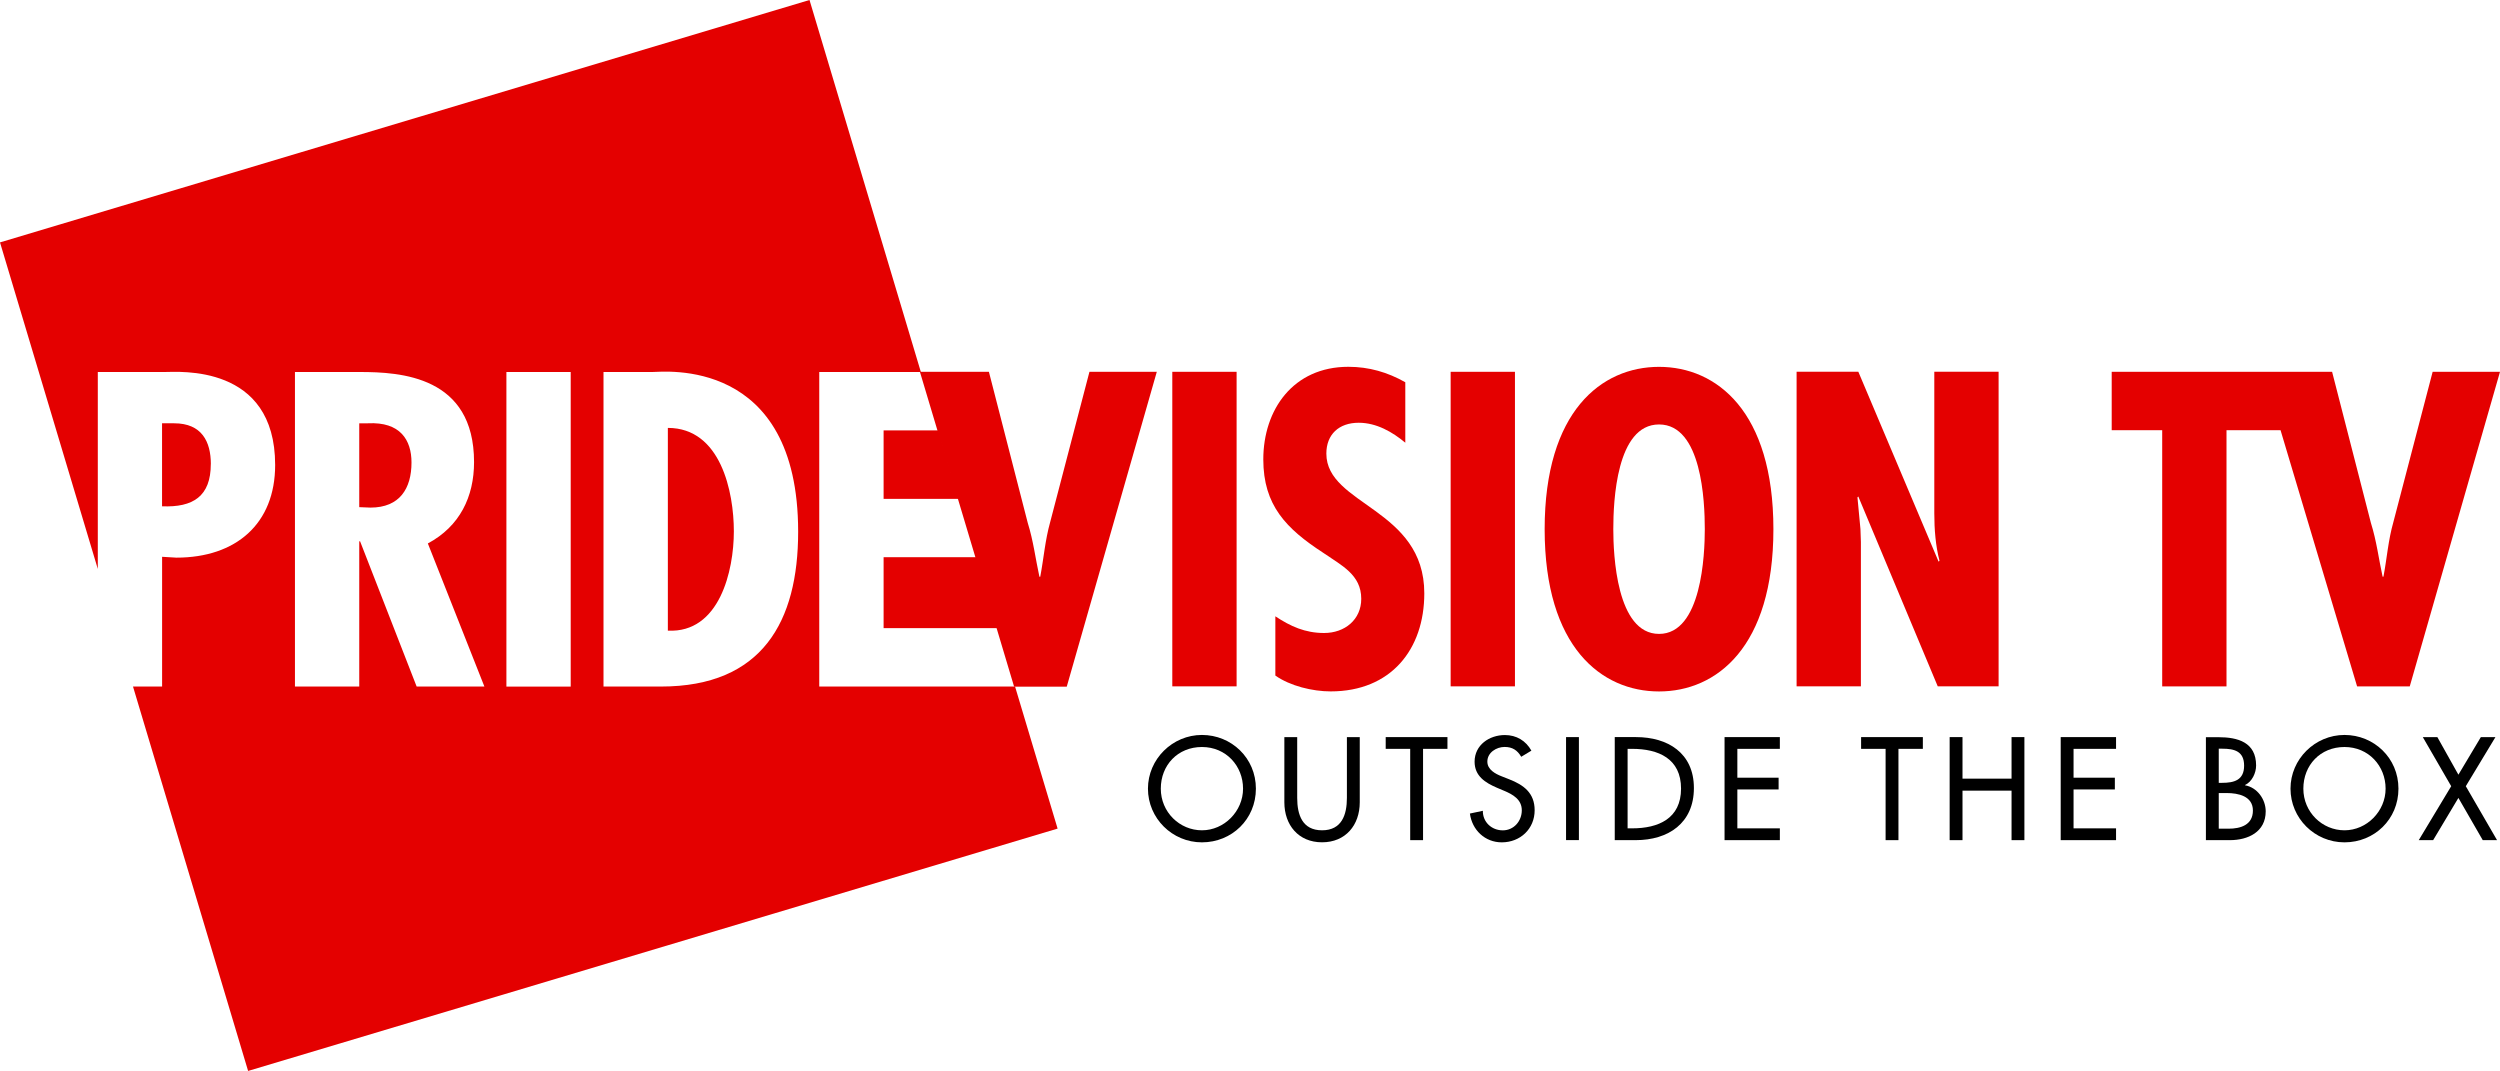
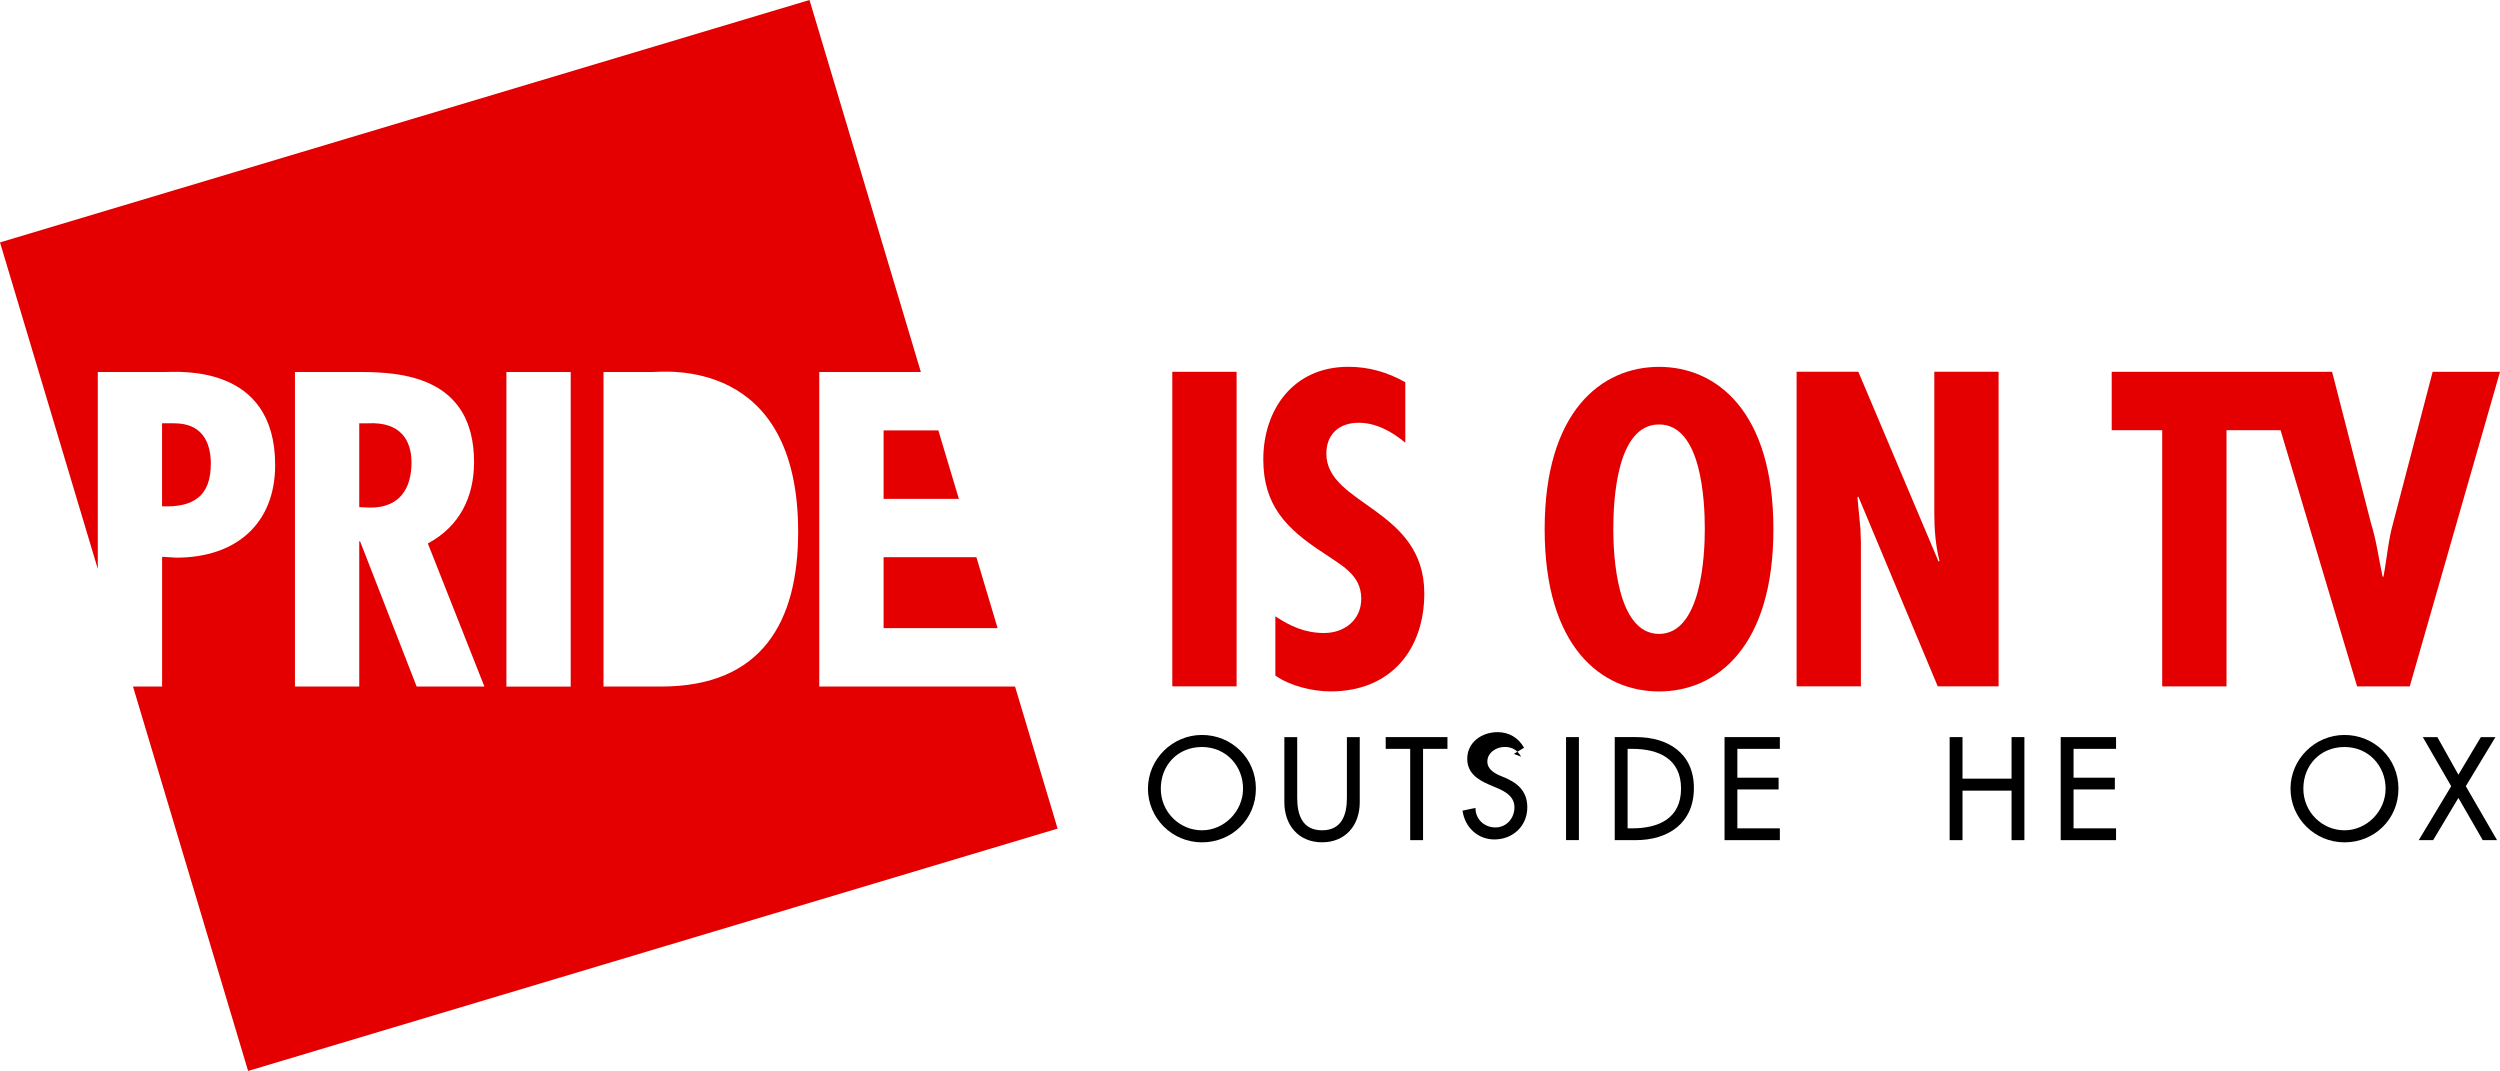
<svg xmlns="http://www.w3.org/2000/svg" id="_Слой_1" data-name="Слой 1" width="500" height="214.19" viewBox="0 0 500 214.19">
  <defs>
    <style>
      .cls-1 {
        fill: #e40000;
      }
    </style>
  </defs>
  <g>
    <path d="M240.39,146.99c-5.9,0-10.8,4.83-10.8,10.74s4.84,10.74,10.8,10.74,10.79-4.61,10.79-10.74-4.9-10.74-10.79-10.74m0,19.07c-4.46,0-8.23-3.63-8.23-8.33s3.39-8.33,8.23-8.33,8.22,3.8,8.22,8.33-3.77,8.33-8.22,8.33Z" />
    <path d="M259.44,147.42v12.16c0,3.36,1.01,6.48,4.97,6.48s4.97-3.12,4.97-6.48v-12.16h2.57v13.04c0,4.54-2.81,8-7.54,8s-7.54-3.46-7.54-8v-13.04h2.57" />
    <polyline points="284.61 168.03 282.04 168.03 282.04 149.77 277.14 149.77 277.14 147.42 289.49 147.42 289.49 149.77 284.61 149.77 284.61 168.03" />
-     <path d="M304.23,151.33c-.77-1.29-1.75-1.94-3.31-1.94-1.64,0-3.45,1.12-3.45,2.93,0,1.61,1.6,2.45,2.88,2.95l1.47,.58c2.93,1.14,5.11,2.75,5.11,6.2,0,3.74-2.89,6.42-6.58,6.42-3.34,0-5.93-2.45-6.37-5.76l2.59-.55c-.03,2.28,1.78,3.91,3.99,3.91s3.8-1.85,3.8-4.01-1.78-3.17-3.55-3.91l-1.42-.6c-2.35-1.01-4.47-2.35-4.47-5.21,0-3.34,2.95-5.33,6.06-5.33,2.3,0,4.18,1.12,5.3,3.12l-2.04,1.23" />
+     <path d="M304.23,151.33c-.77-1.29-1.75-1.94-3.31-1.94-1.64,0-3.45,1.12-3.45,2.93,0,1.61,1.6,2.45,2.88,2.95c2.93,1.14,5.11,2.75,5.11,6.2,0,3.74-2.89,6.42-6.58,6.42-3.34,0-5.93-2.45-6.37-5.76l2.59-.55c-.03,2.28,1.78,3.91,3.99,3.91s3.8-1.85,3.8-4.01-1.78-3.17-3.55-3.91l-1.42-.6c-2.35-1.01-4.47-2.35-4.47-5.21,0-3.34,2.95-5.33,6.06-5.33,2.3,0,4.18,1.12,5.3,3.12l-2.04,1.23" />
    <rect x="313.21" y="147.42" width="2.57" height="20.6" />
    <path d="M322.96,168.03h4.18c6.51,0,11.64-3.39,11.64-10.42s-5.25-10.19-11.57-10.19h-4.26v20.6m2.57-18.25h.91c5.24,0,9.78,1.94,9.78,7.95s-4.54,7.95-9.78,7.95h-.91v-15.9Z" />
    <polyline points="344.91 147.42 355.97 147.42 355.97 149.77 347.47 149.77 347.47 155.54 355.72 155.54 355.72 157.89 347.47 157.89 347.47 165.67 355.97 165.67 355.97 168.03 344.91 168.03 344.91 147.42" />
-     <polyline points="379.69 168.03 377.12 168.03 377.12 149.77 372.22 149.77 372.22 147.42 384.57 147.42 384.57 149.77 379.69 149.77 379.69 168.03" />
    <polyline points="402.31 155.73 402.31 147.42 404.88 147.42 404.88 168.03 402.31 168.03 402.31 158.13 392.5 158.13 392.5 168.03 389.93 168.03 389.93 147.42 392.5 147.42 392.5 155.73 402.31 155.73" />
    <polyline points="412.14 147.42 423.21 147.42 423.21 149.77 414.71 149.77 414.71 155.54 422.97 155.54 422.97 157.89 414.71 157.89 414.71 165.67 423.21 165.67 423.21 168.03 412.14 168.03 412.14 147.42" />
-     <path d="M441.17,168.03h4.81c3.63,0,7.16-1.64,7.16-5.76,0-2.4-1.69-4.78-4.13-5.21v-.06c1.39-.65,2.21-2.4,2.21-3.9,0-4.65-3.66-5.66-7.54-5.66h-2.5v20.6m2.57-9.43h1.59c2.29,0,5.24,.6,5.24,3.5s-2.49,3.63-4.87,3.63h-1.96v-7.13Zm0-8.87h.7c2.4,0,4.37,.49,4.37,3.39s-1.99,3.44-4.42,3.44h-.65v-6.83Z" />
    <path d="M468.9,146.99c-5.9,0-10.8,4.83-10.8,10.74s4.83,10.74,10.8,10.74,10.79-4.61,10.79-10.74-4.9-10.74-10.79-10.74m0,19.07c-4.46,0-8.23-3.63-8.23-8.33s3.39-8.33,8.23-8.33,8.22,3.8,8.22,8.33-3.77,8.33-8.22,8.33Z" />
    <polyline points="484.56 147.42 487.47 147.42 491.68 154.94 496.17 147.42 499.09 147.42 493.16 157.24 499.41 168.03 496.55 168.03 491.68 159.58 486.63 168.03 483.75 168.03 490.24 157.24 484.56 147.42" />
  </g>
  <path class="cls-1" d="M73.58,84.66h-1.73v16.77l2.24,.09c5.88,0,8.21-3.85,8.21-9.02,0-4.5-2.25-8.17-8.72-7.84" />
-   <path class="cls-1" d="M133.57,85.57v40.56c10.35,.51,13.2-12.01,13.2-19.86s-2.59-20.69-13.2-20.69" />
  <polyline class="cls-1" points="176.72 99.77 191.77 99.77 187.67 86.08 176.72 86.08 176.72 99.77" />
  <path class="cls-1" d="M42.17,92.83c0-4.5-1.81-8.17-7.34-8.17h-2.42v16.6c6.21,.26,9.75-2.01,9.75-8.44" />
  <polyline class="cls-1" points="176.72 125.63 199.52 125.63 195.28 111.44 176.72 111.44 176.72 125.63" />
  <path class="cls-1" d="M132.19,137.31h-11.49v-62.91h9.76c2.24,0,29.17-3.17,29.17,31.95,0,17.95-7.17,30.96-27.44,30.96m-30.91-62.91h12.86v62.92h-12.86v-62.92Zm-17.95,62.91l-11.31-29.04h-.17v29.04h-12.86v-62.91h12.95c8.19,0,22.87,.83,22.87,18.02,0,6.93-2.85,12.85-9.24,16.27l11.31,28.62h-13.55Zm80.52,0v-62.91h20.32L161.9,0,0,48.48,19.56,113.79v-39.39h13.37c2.77,0,22.1-1.67,22.1,18.6,0,11.77-7.85,18.53-19.76,18.53l-2.85-.17v25.95h-5.82l23.02,76.88,161.9-48.47-8.51-28.41h-39.15Z" />
-   <path class="cls-1" d="M197.78,74.36l7.77,30.22c1.12,3.58,1.55,7.17,2.33,10.76h.17c.7-3.68,.96-7.26,1.99-10.94l7.85-30.04h13.47l-18.01,62.97h-10.53l-18.84-62.97h13.8" />
  <rect class="cls-1" x="234.46" y="74.36" width="12.86" height="62.91" />
  <path class="cls-1" d="M281.07,88.55c-2.59-2.17-5.79-4-9.33-4-3.96,0-6.47,2.34-6.47,6.17,0,10.34,19.59,10.93,19.59,27.95,0,11.18-6.65,19.61-18.73,19.61-3.63,0-8.12-1.09-11.06-3.17v-11.85c3.03,2.01,5.96,3.34,9.75,3.34,4.14,0,7.43-2.67,7.43-6.84,0-4.84-3.97-6.68-7.59-9.19-7.43-4.83-12-9.51-12-18.69,0-9.93,5.96-18.52,17.01-18.52,4.14,0,7.85,1.09,11.39,3.09v12.09" />
-   <rect class="cls-1" x="290.13" y="74.36" width="12.86" height="62.91" />
  <path class="cls-1" d="M331.81,73.37c-11.48,0-22.88,8.84-22.88,32.47s11.4,32.45,22.88,32.45,22.87-8.84,22.87-32.45-11.39-32.47-22.87-32.47m-9.15,32.47c0-5.6,.61-20.95,9.15-20.95s9.15,15.35,9.15,20.95c0,5-.61,20.94-9.15,20.94s-9.15-15.94-9.15-20.94Z" />
  <path class="cls-1" d="M371.67,74.36l16.05,37.97,.18-.17c-.78-3-1.04-6.26-1.04-9.51v-28.3h12.86v62.92h-12.17l-15.89-37.97-.17,.17,.6,6.35,.09,2.58v28.87h-12.86v-62.92h12.33" />
  <path class="cls-1" d="M486.53,74.36l-7.85,30.04c-1.05,3.68-1.29,7.26-1.99,10.94h-.17c-.78-3.59-1.21-7.18-2.34-10.76l-7.76-30.22h-44.08v11.68h10.1v51.24h12.86v-51.24h10.81l15.31,51.24h10.53l18.05-62.92h-13.47" />
</svg>